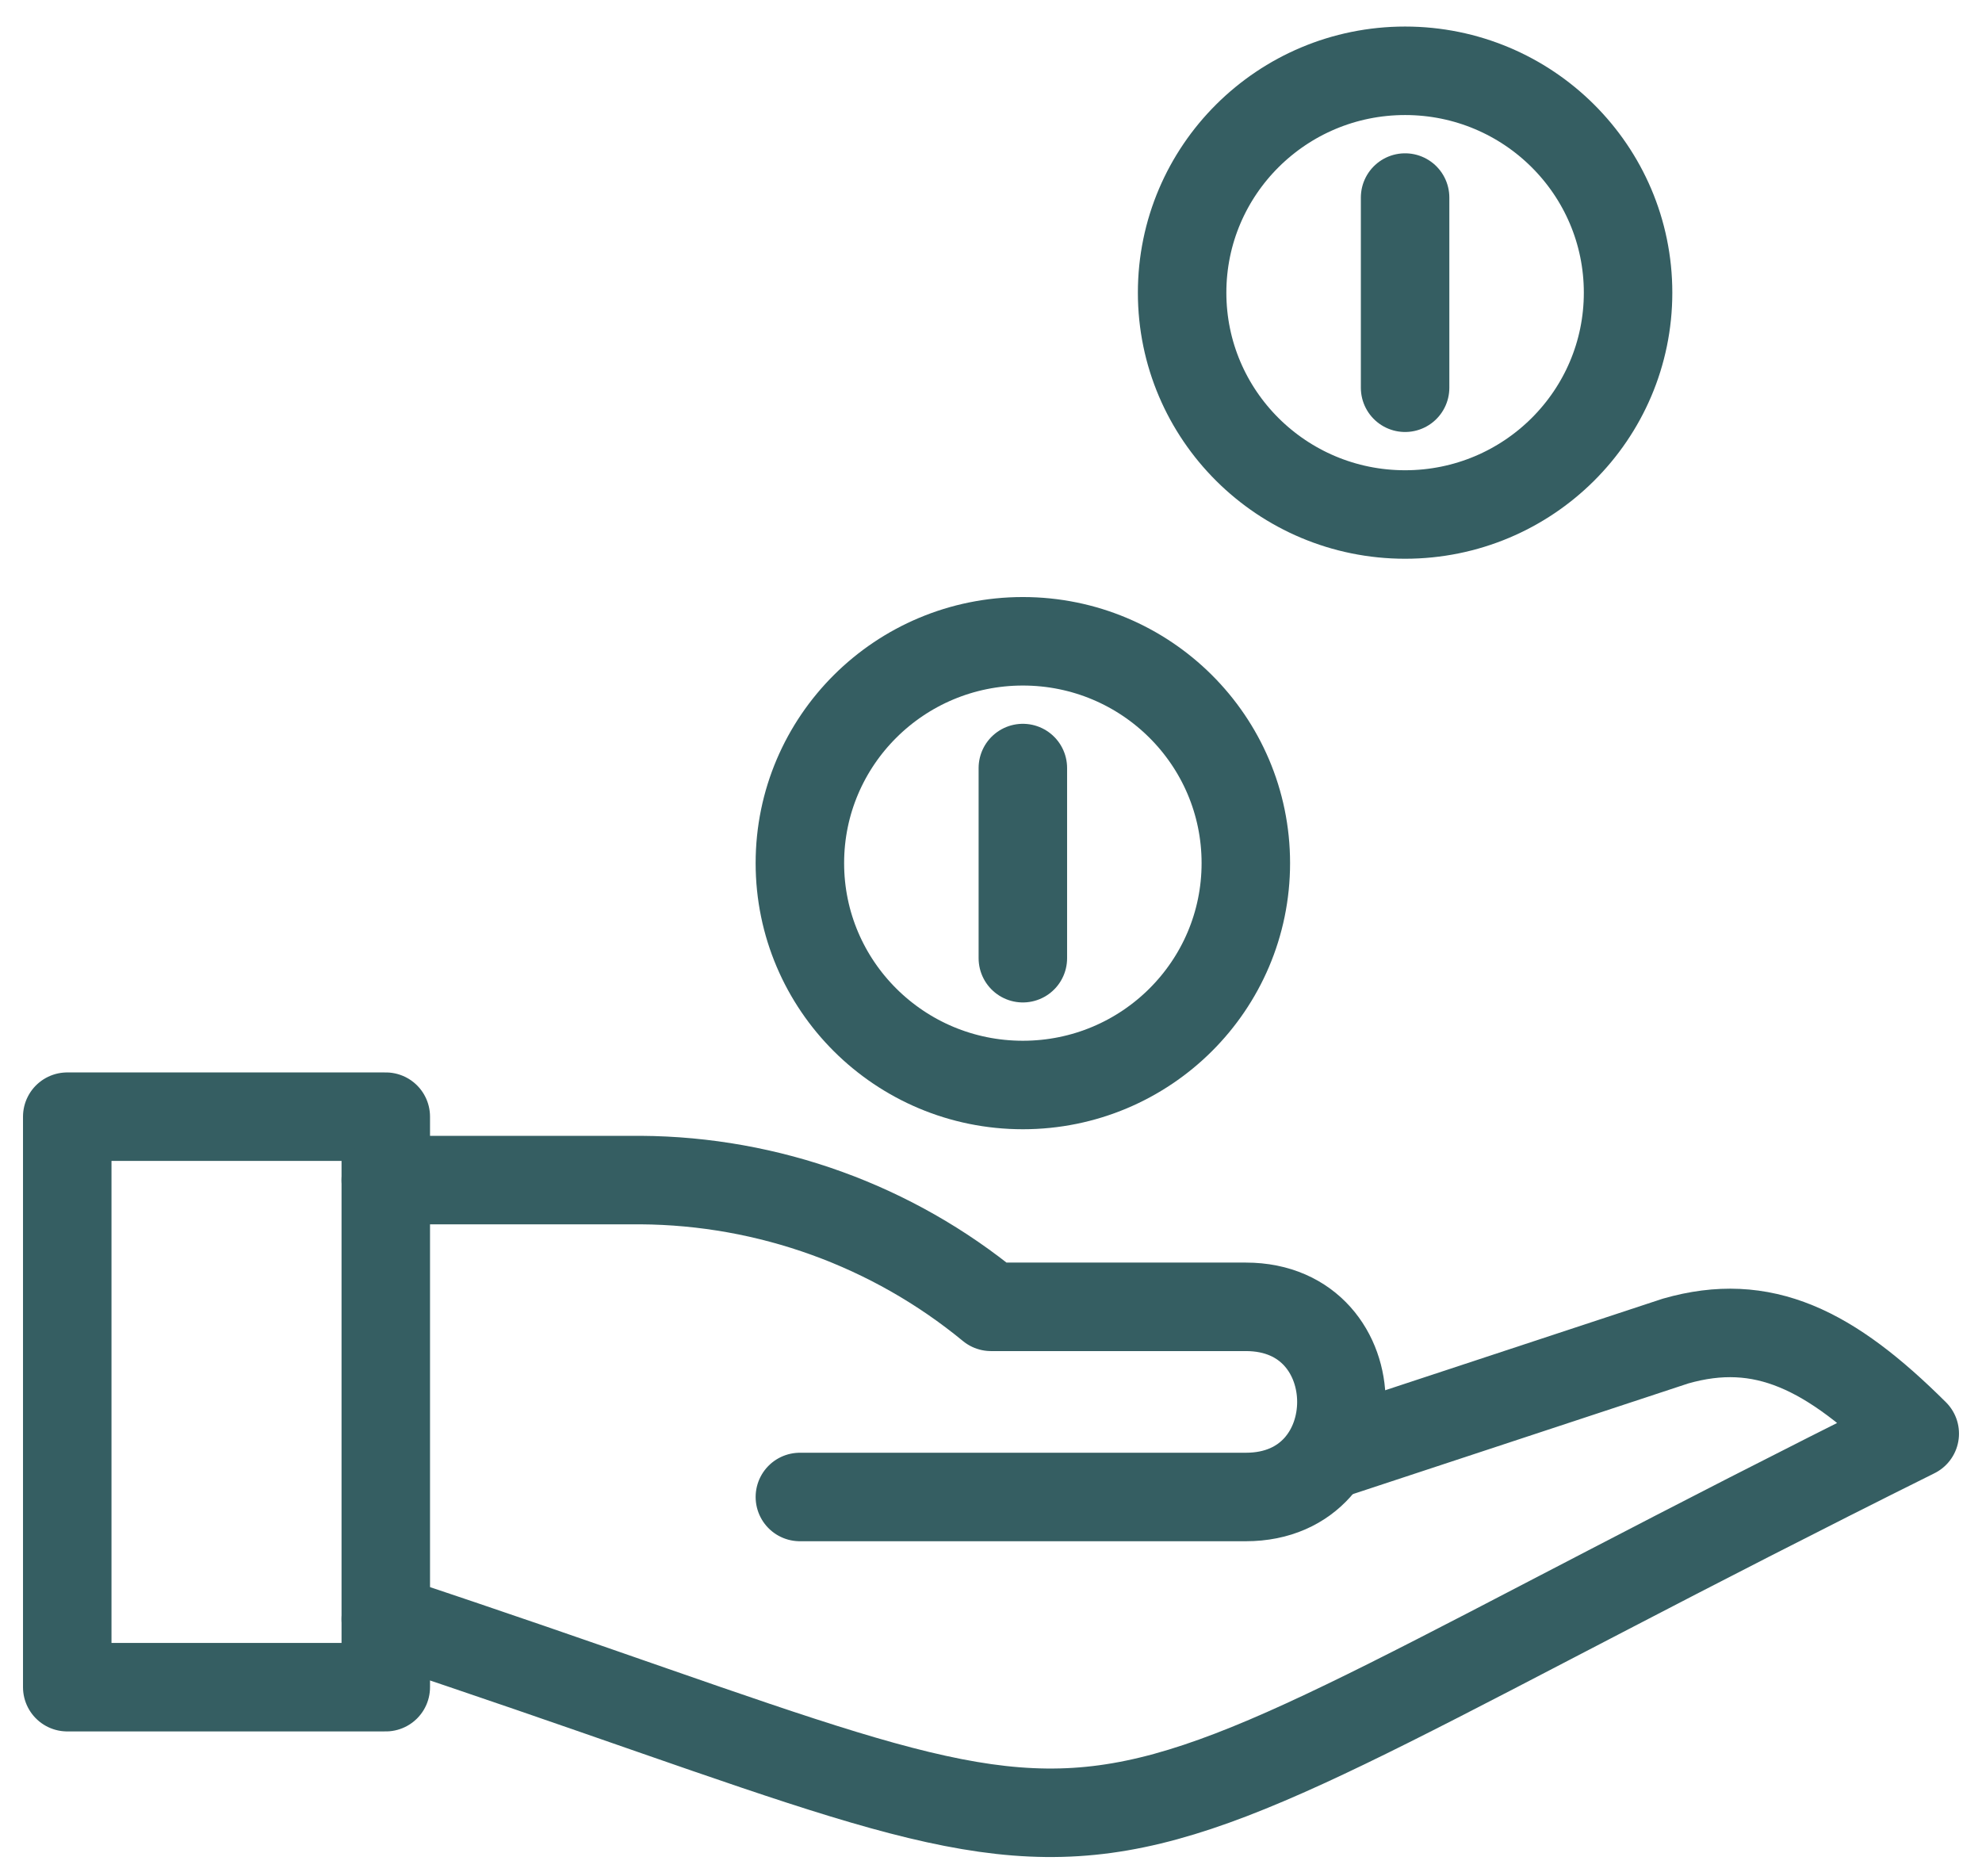
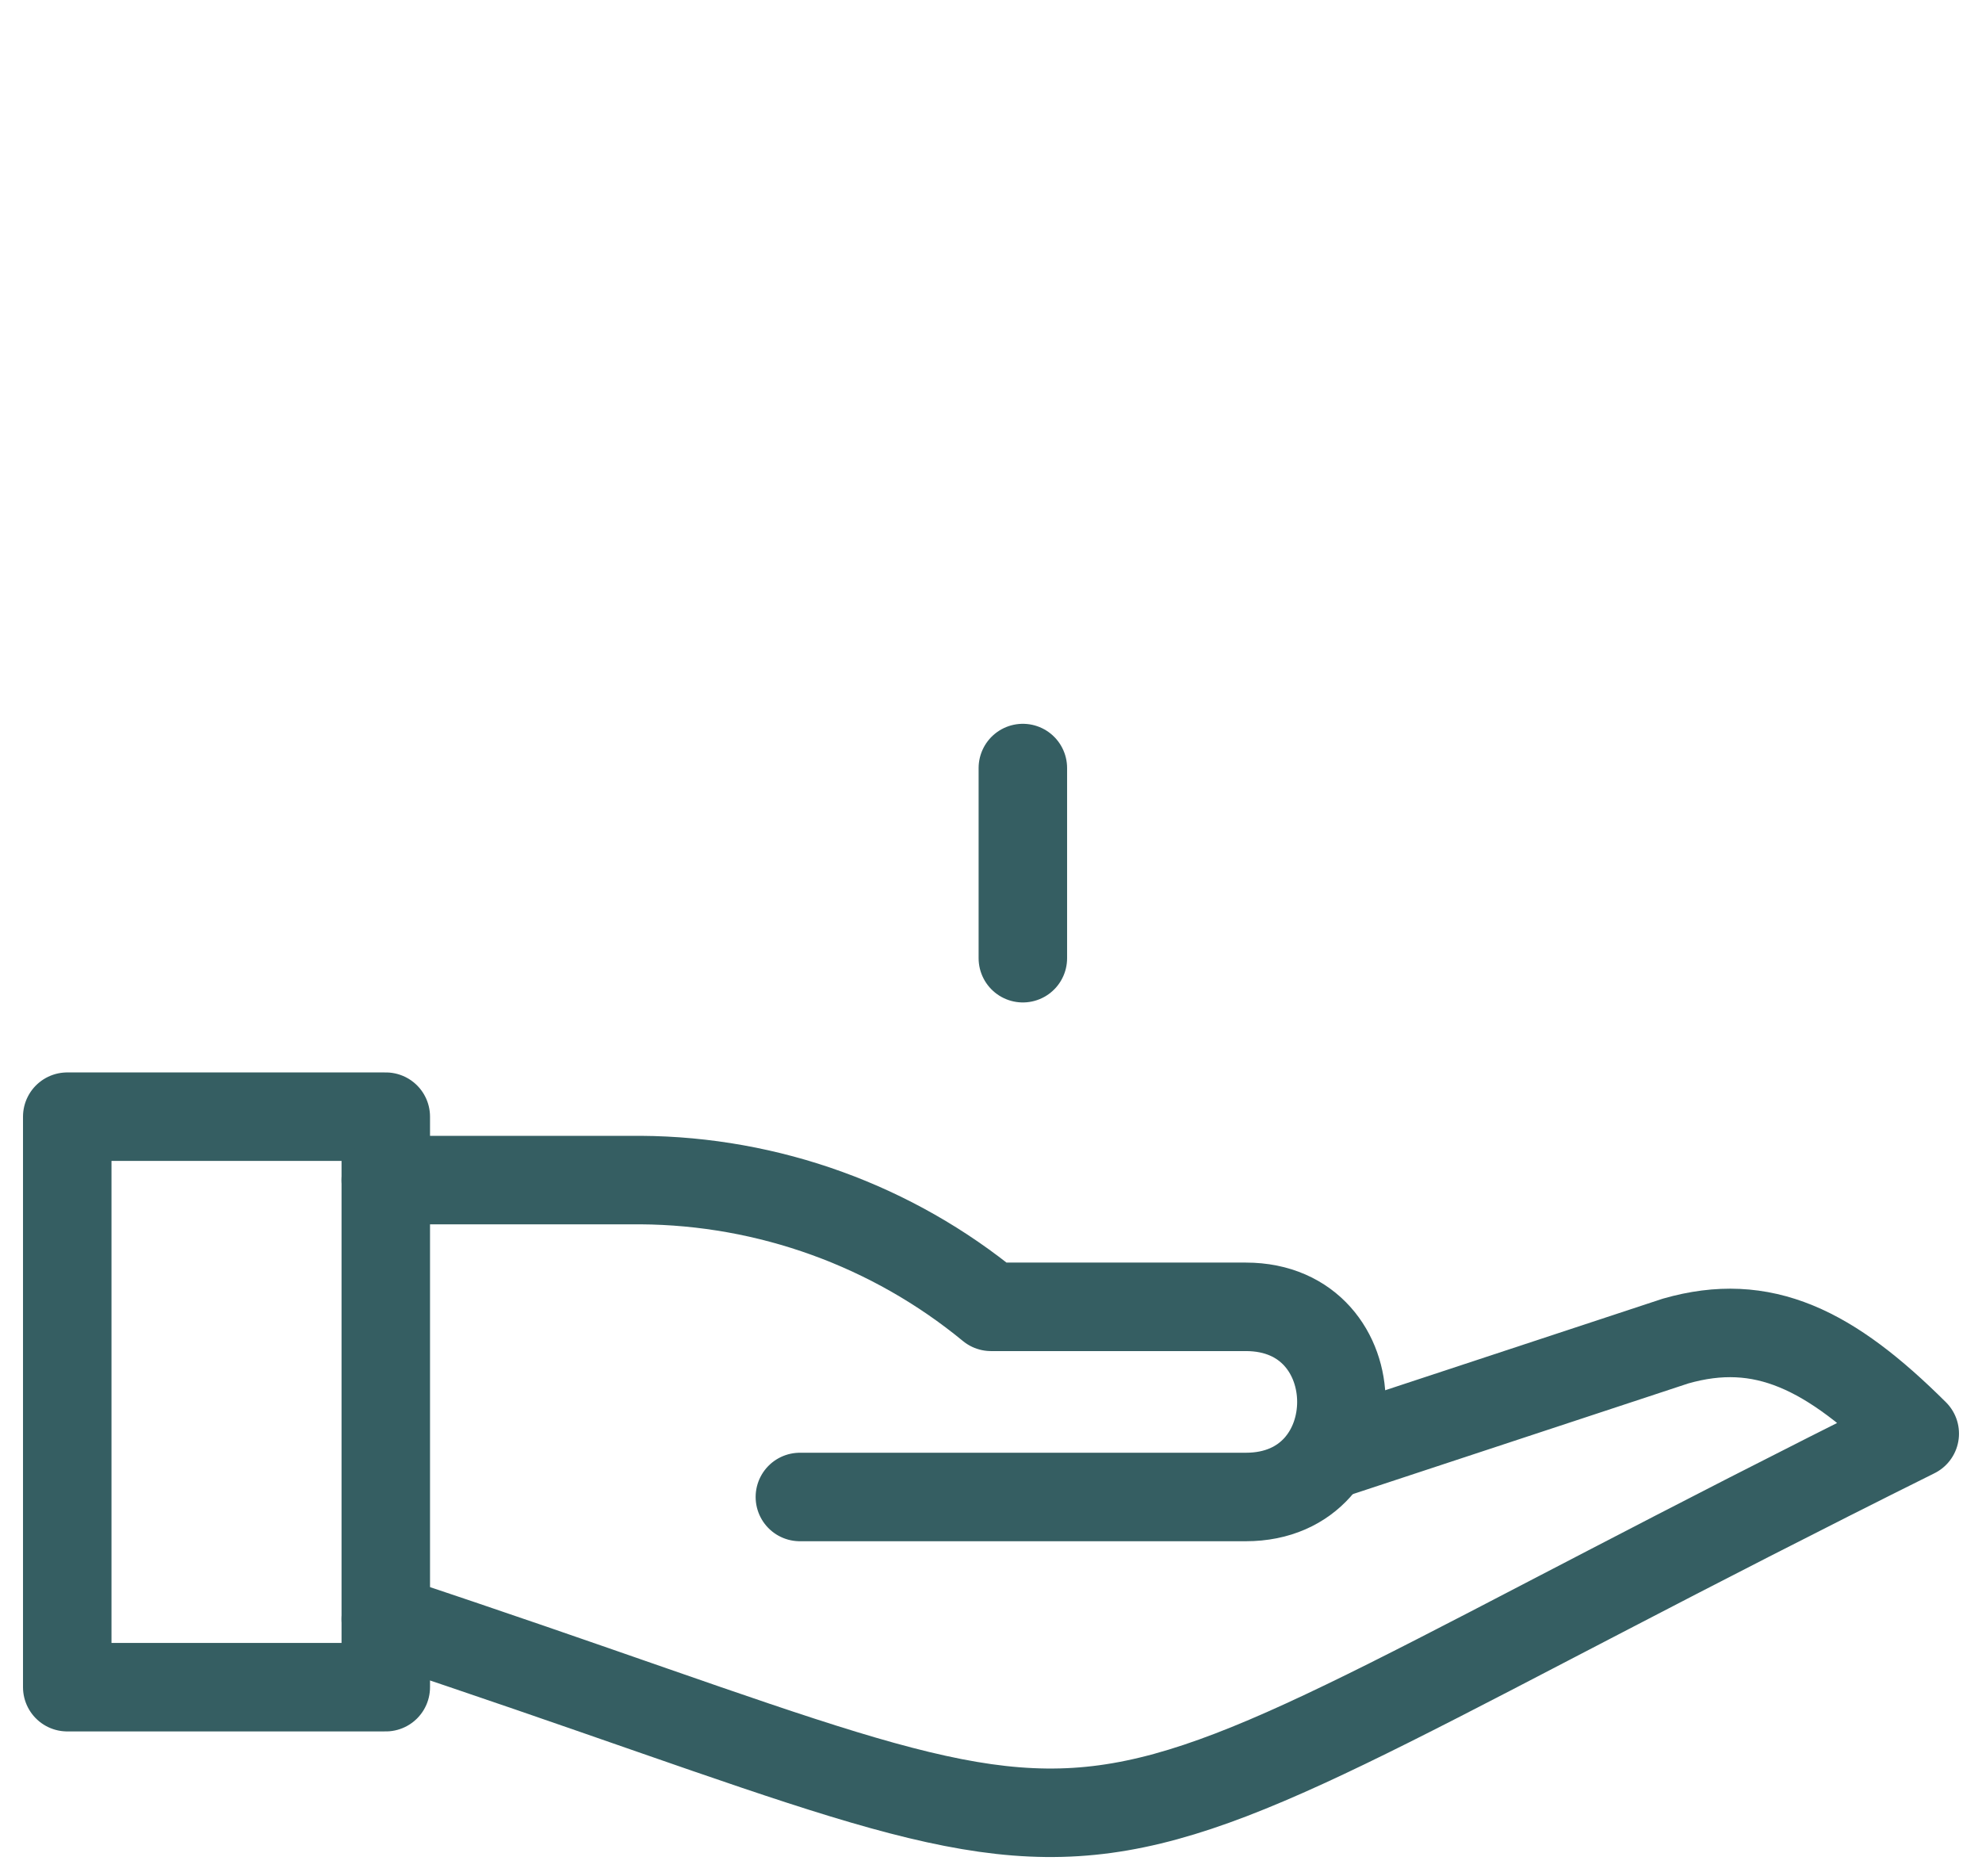
<svg xmlns="http://www.w3.org/2000/svg" width="56" height="53" viewBox="0 0 56 53" fill="none">
  <path d="M10.9 31.547H1.9V47.664H10.9V31.547Z" stroke="#355E62" stroke-width="2.5" stroke-linejoin="round" />
  <path d="M10.9 45.739C34.57 53.582 27.046 53.958 54.1 40.501C51.706 38.119 49.807 37.179 47.341 37.886L37.594 41.101" stroke="#355E62" stroke-width="2.5" stroke-linecap="round" stroke-linejoin="round" />
  <path d="M10.9 33.338H18.1C21.716 33.361 25.213 34.626 28 36.919C31.006 36.919 31.24 36.919 35.2 36.919C38.8 36.919 38.8 42.291 35.2 42.291H22.6" stroke="#355E62" stroke-width="2.5" stroke-linecap="round" stroke-linejoin="round" />
  <path d="M28.9 21.698V27.07" stroke="#355E62" stroke-width="2.5" stroke-linecap="round" stroke-linejoin="round" />
-   <path d="M39.7 5.581V10.954" stroke="#355E62" stroke-width="2.5" stroke-linecap="round" stroke-linejoin="round" />
-   <path d="M28.9 30.652C32.38 30.652 35.2 27.846 35.2 24.384C35.2 20.923 32.38 18.117 28.9 18.117C25.421 18.117 22.6 20.923 22.6 24.384C22.6 27.846 25.421 30.652 28.9 30.652Z" stroke="#355E62" stroke-width="2.5" stroke-linecap="round" stroke-linejoin="round" />
-   <path d="M39.7 14.535C43.179 14.535 46 11.729 46 8.268C46 4.806 43.179 2 39.7 2C36.221 2 33.4 4.806 33.4 8.268C33.4 11.729 36.221 14.535 39.7 14.535Z" stroke="#355E62" stroke-width="2.5" stroke-linecap="round" stroke-linejoin="round" />
</svg>